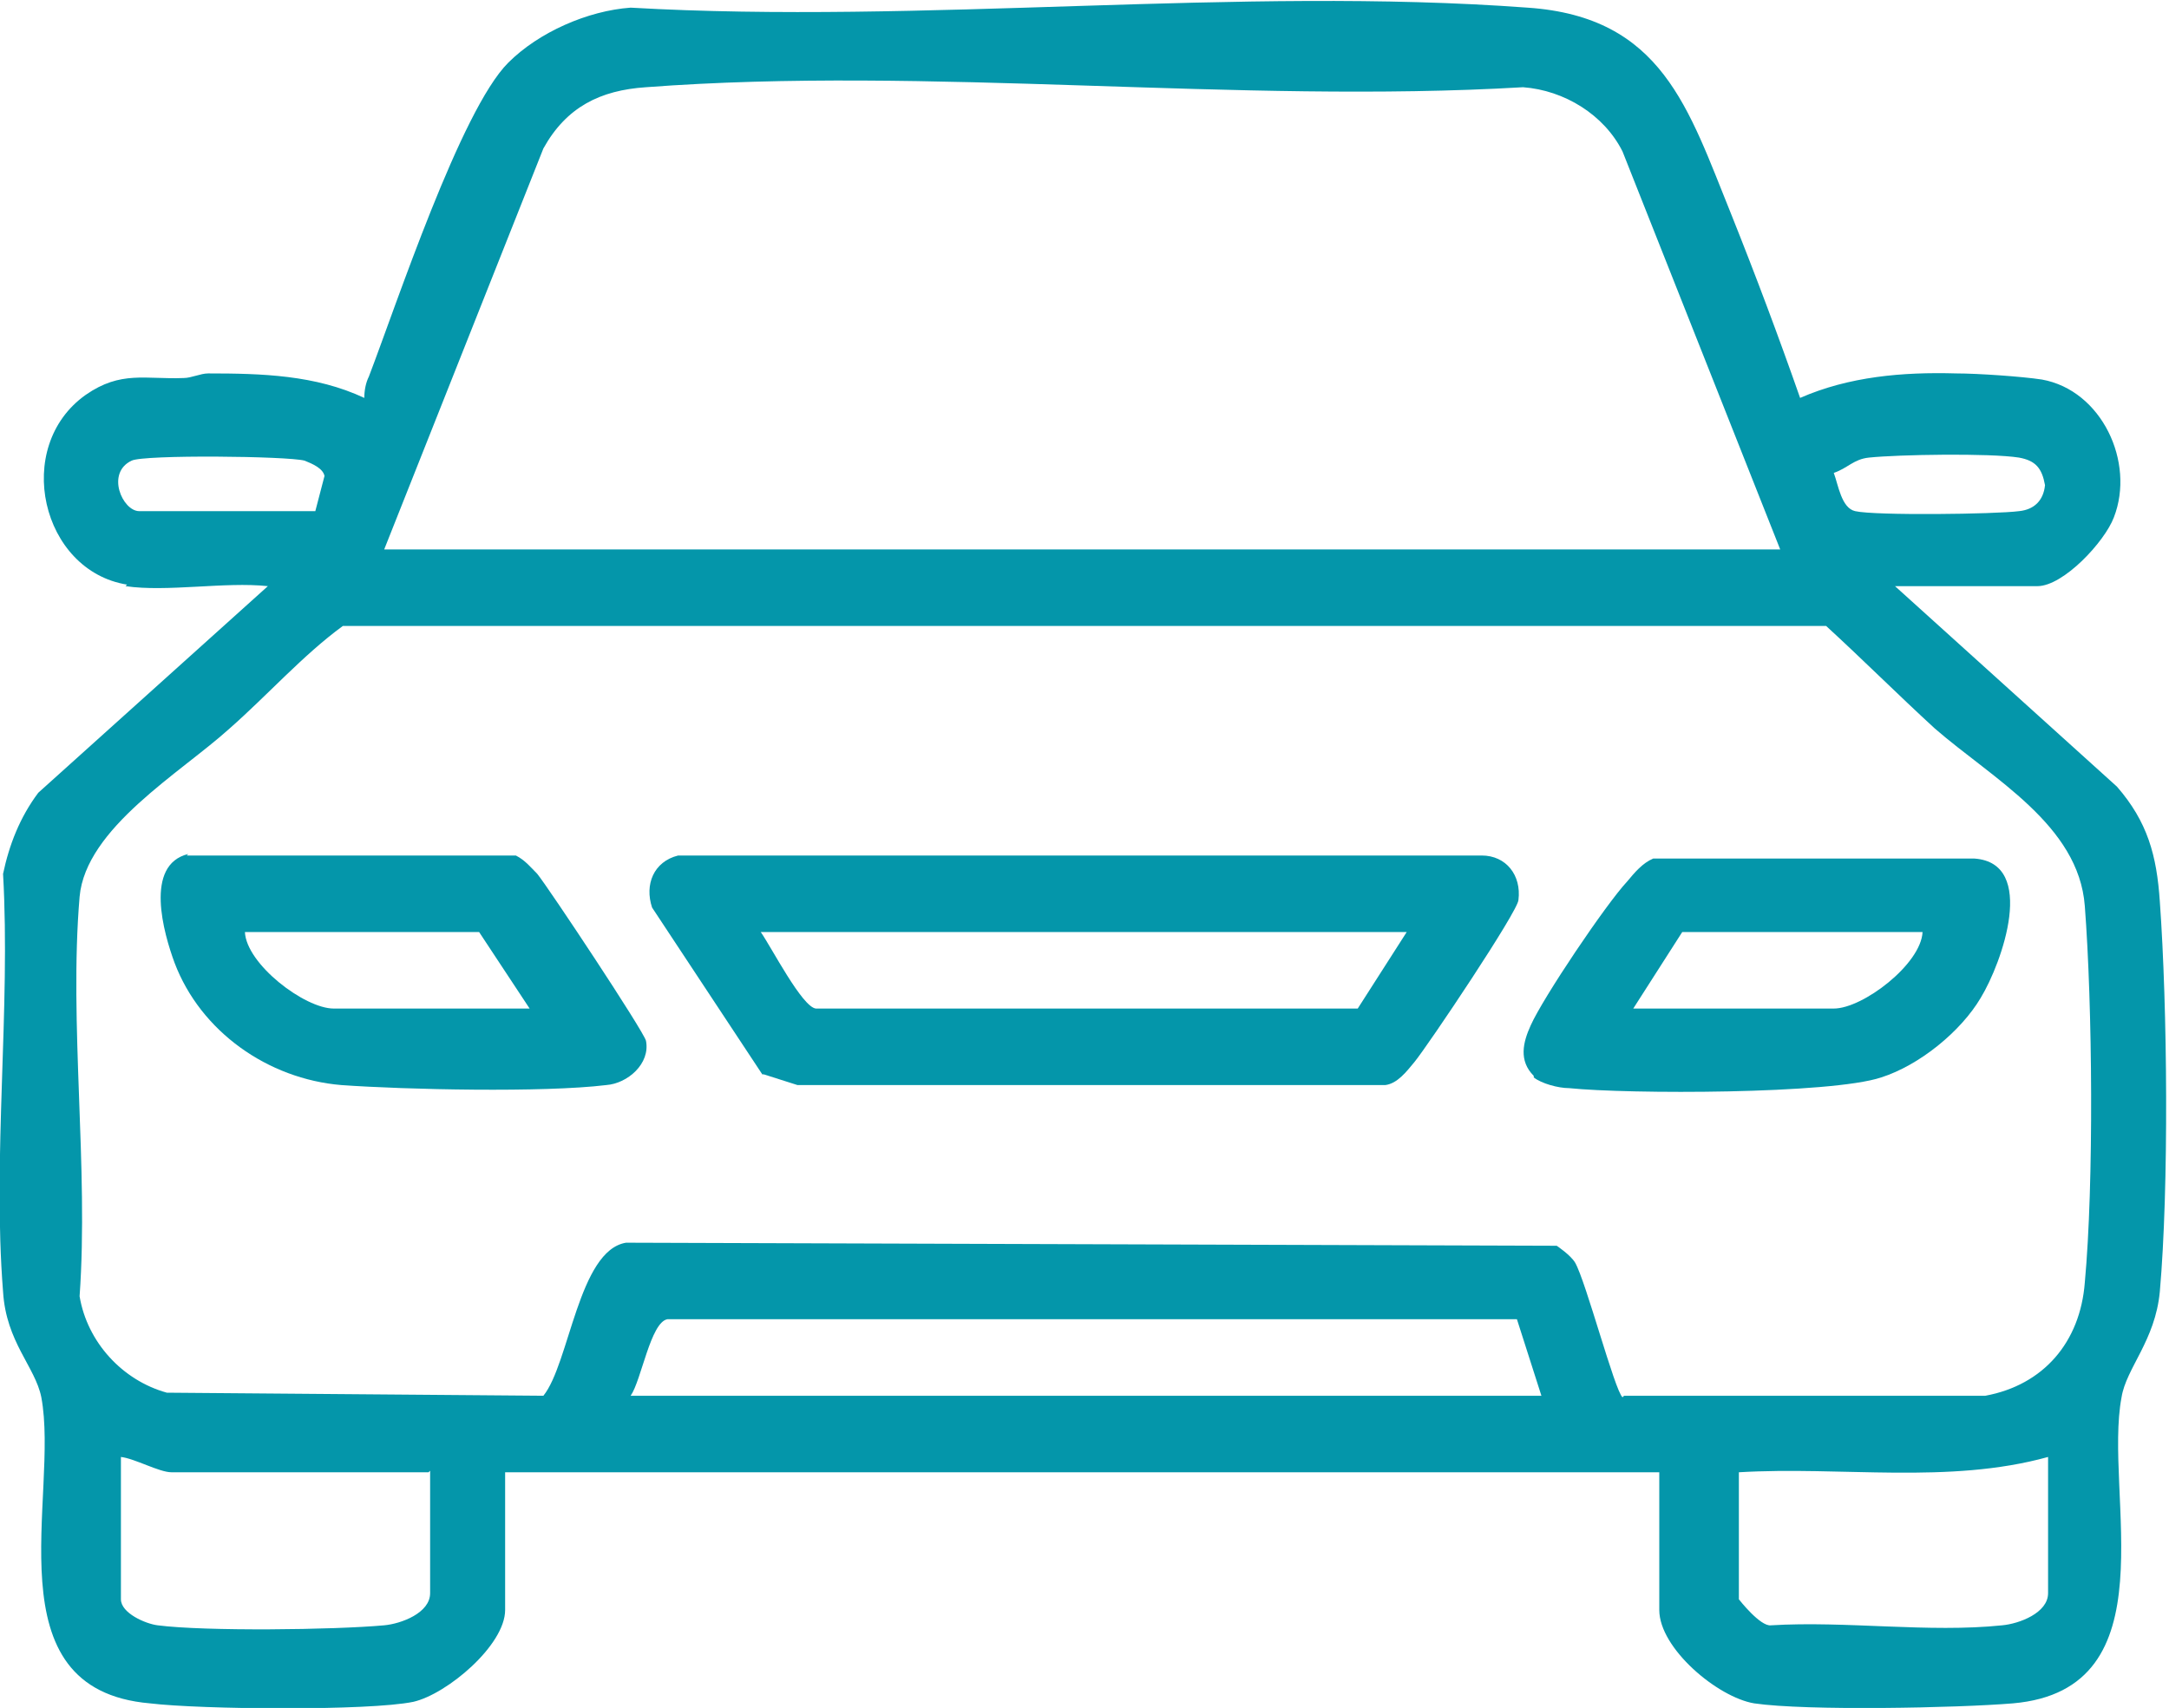
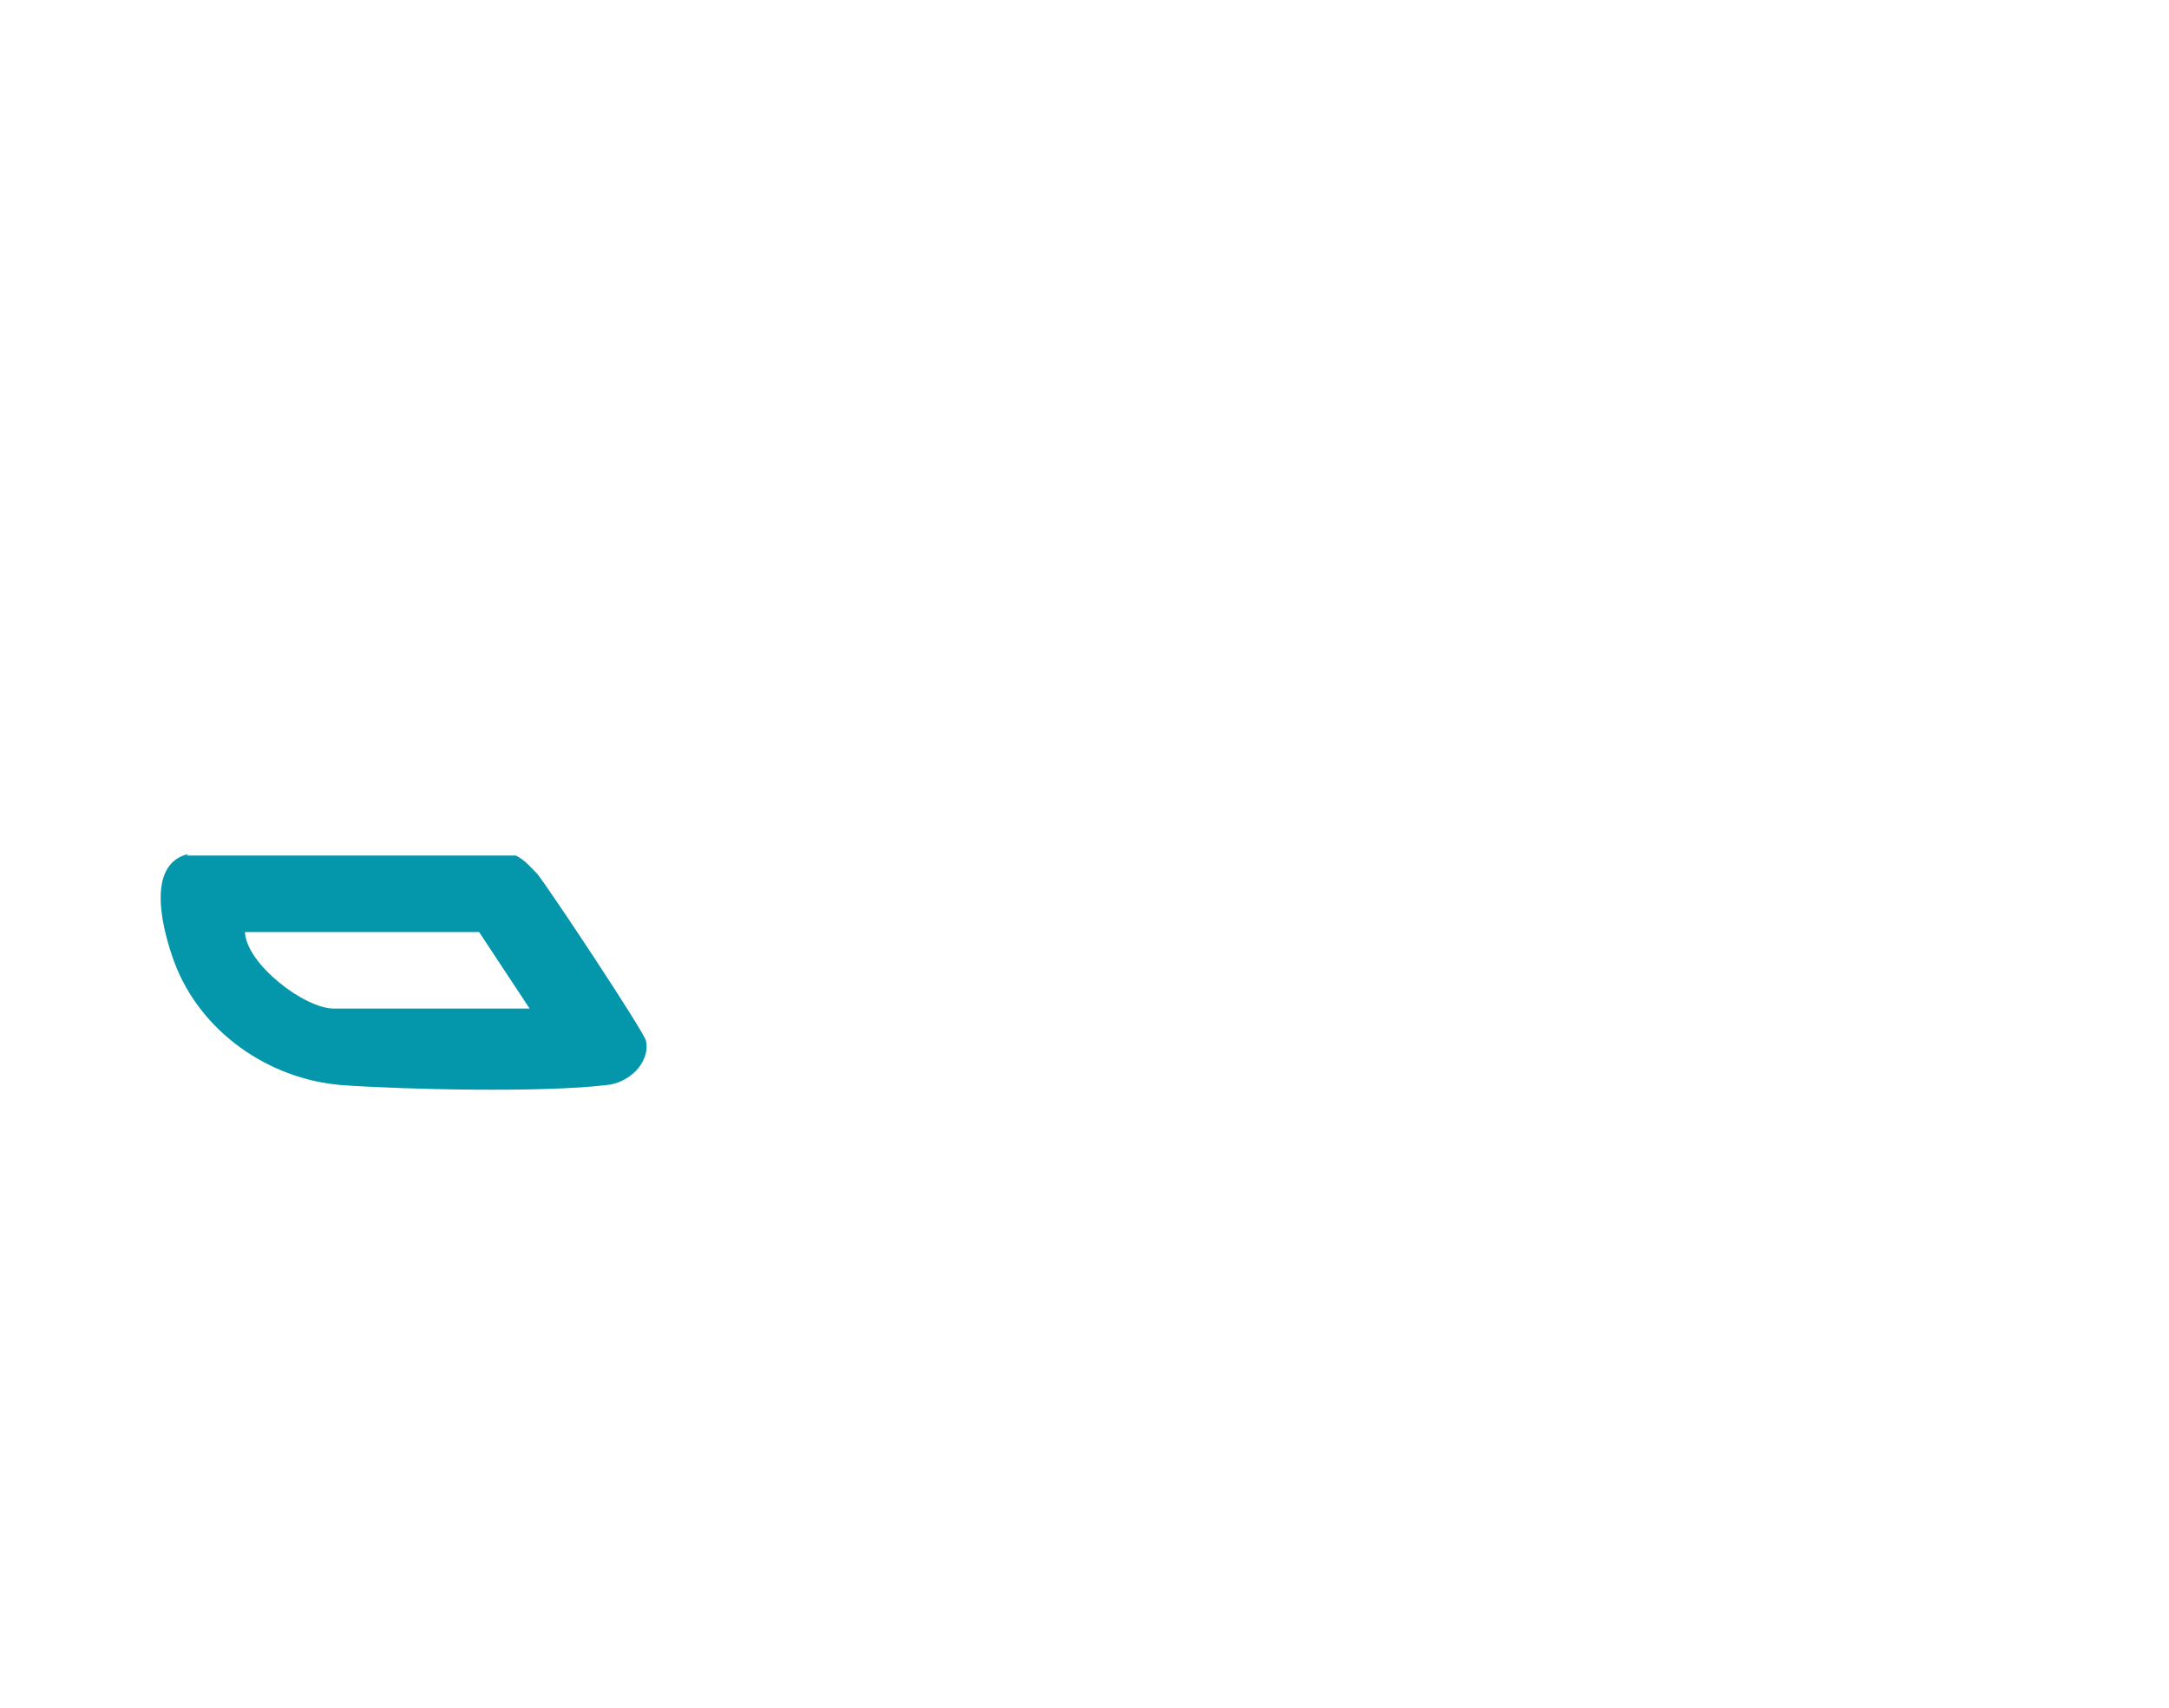
<svg xmlns="http://www.w3.org/2000/svg" id="_Слой_2" data-name="Слой 2" viewBox="0 0 14.17 11.16">
  <defs>
    <style> .cls-1 { fill: #0496aa; } </style>
  </defs>
  <g id="_Слой_1-2" data-name="Слой 1">
-     <path class="cls-1" d="m13.38,9.52c-.65.18-1.35.06-2.02.1v.83s.14.18.21.17c.49-.03,1.03.05,1.51,0,.11-.01.3-.08.3-.21v-.9Zm-10.58.1h-1.68c-.08,0-.24-.09-.33-.1v.93c0,.09.16.16.24.17.31.04,1.15.03,1.48,0,.11-.01.3-.08.3-.21v-.8Zm1.32-.5h5.95l-.16-.5h-5.55c-.11.02-.17.4-.24.5m6.49,0h2.36c.38-.07.62-.35.65-.74.06-.65.05-1.81,0-2.46-.04-.53-.6-.83-.98-1.16-.24-.22-.47-.45-.71-.67H2.24c-.26.19-.49.45-.74.67-.32.29-.94.65-.98,1.1-.07.83.06,1.77,0,2.61.05.3.28.55.57.63l2.46.02c.17-.21.23-.95.54-1l6.08.02s.09.06.12.11c.07.12.26.84.31.88m1.38-6.04c.03.08.05.23.14.25.13.03.92.02,1.07,0,.1-.01.16-.07.17-.17-.02-.11-.06-.16-.17-.18-.19-.03-.79-.02-.98,0-.1.01-.14.07-.23.1m-9.92.25l.06-.23c-.01-.05-.08-.08-.13-.1-.11-.03-1.05-.04-1.13,0-.17.08-.06.33.05.33h1.15Zm9.57.25l-1.03-2.6c-.12-.24-.38-.4-.65-.42-1.87.11-3.88-.14-5.73,0-.3.02-.52.13-.67.4l-1.04,2.62h9.13ZM.83,3.82c-.56-.09-.75-.9-.27-1.24.23-.16.39-.1.64-.11.05,0,.11-.03.16-.03.35,0,.7.01,1.02.16,0-.05.01-.1.03-.14.18-.47.6-1.74.91-2.05.2-.2.52-.34.8-.36,1.91.11,3.97-.14,5.86,0,.88.06,1.05.66,1.33,1.35.16.4.31.8.45,1.2.32-.14.67-.17,1.02-.16.14,0,.43.02.56.04.39.07.61.54.47.9-.06.16-.33.45-.5.45h-.93l1.45,1.31c.2.23.26.45.28.75.05.69.06,1.87,0,2.55-.03.32-.22.5-.25.69-.12.63.33,1.91-.71,2-.36.03-1.35.05-1.69,0-.24-.04-.62-.36-.62-.61v-.9H3.3v.9c0,.23-.38.55-.6.6-.29.06-1.39.05-1.72.01-1.05-.09-.59-1.36-.71-2-.04-.2-.23-.36-.25-.69-.07-.88.05-1.85,0-2.73.04-.19.11-.37.23-.53l1.5-1.35c-.28-.03-.66.04-.93,0" />
-     <path class="cls-1" d="m9.19,6.09h-4.22c.07.1.27.49.36.5h3.54s.32-.5.32-.5Zm-4.21.93l-.72-1.09c-.05-.15.01-.3.17-.34h5.25c.16,0,.26.13.24.29,0,.07-.59.95-.68,1.06-.05.06-.11.14-.19.15h-3.84s-.22-.07-.22-.07Z" />
-     <path class="cls-1" d="m12.56,6.09h-1.57l-.32.5h1.31c.19,0,.57-.29.58-.5m-2.54.94c-.1-.1-.07-.22-.02-.33.08-.18.49-.79.63-.94.05-.06.1-.12.17-.15h2.1c.41.03.18.68.04.91-.13.22-.4.44-.65.52-.33.11-1.65.11-2.04.07-.07,0-.18-.03-.23-.07" />
    <path class="cls-1" d="m3.46,6.59l-.33-.5h-1.53c.01.21.39.5.58.5h1.28Zm-2.24-1h2.15c.06.03.1.08.14.12.08.1.69,1.02.71,1.09.03.15-.12.28-.26.29-.41.05-1.31.03-1.73,0-.48-.04-.92-.35-1.09-.8-.07-.19-.2-.64.09-.71" />
  </g>
</svg>